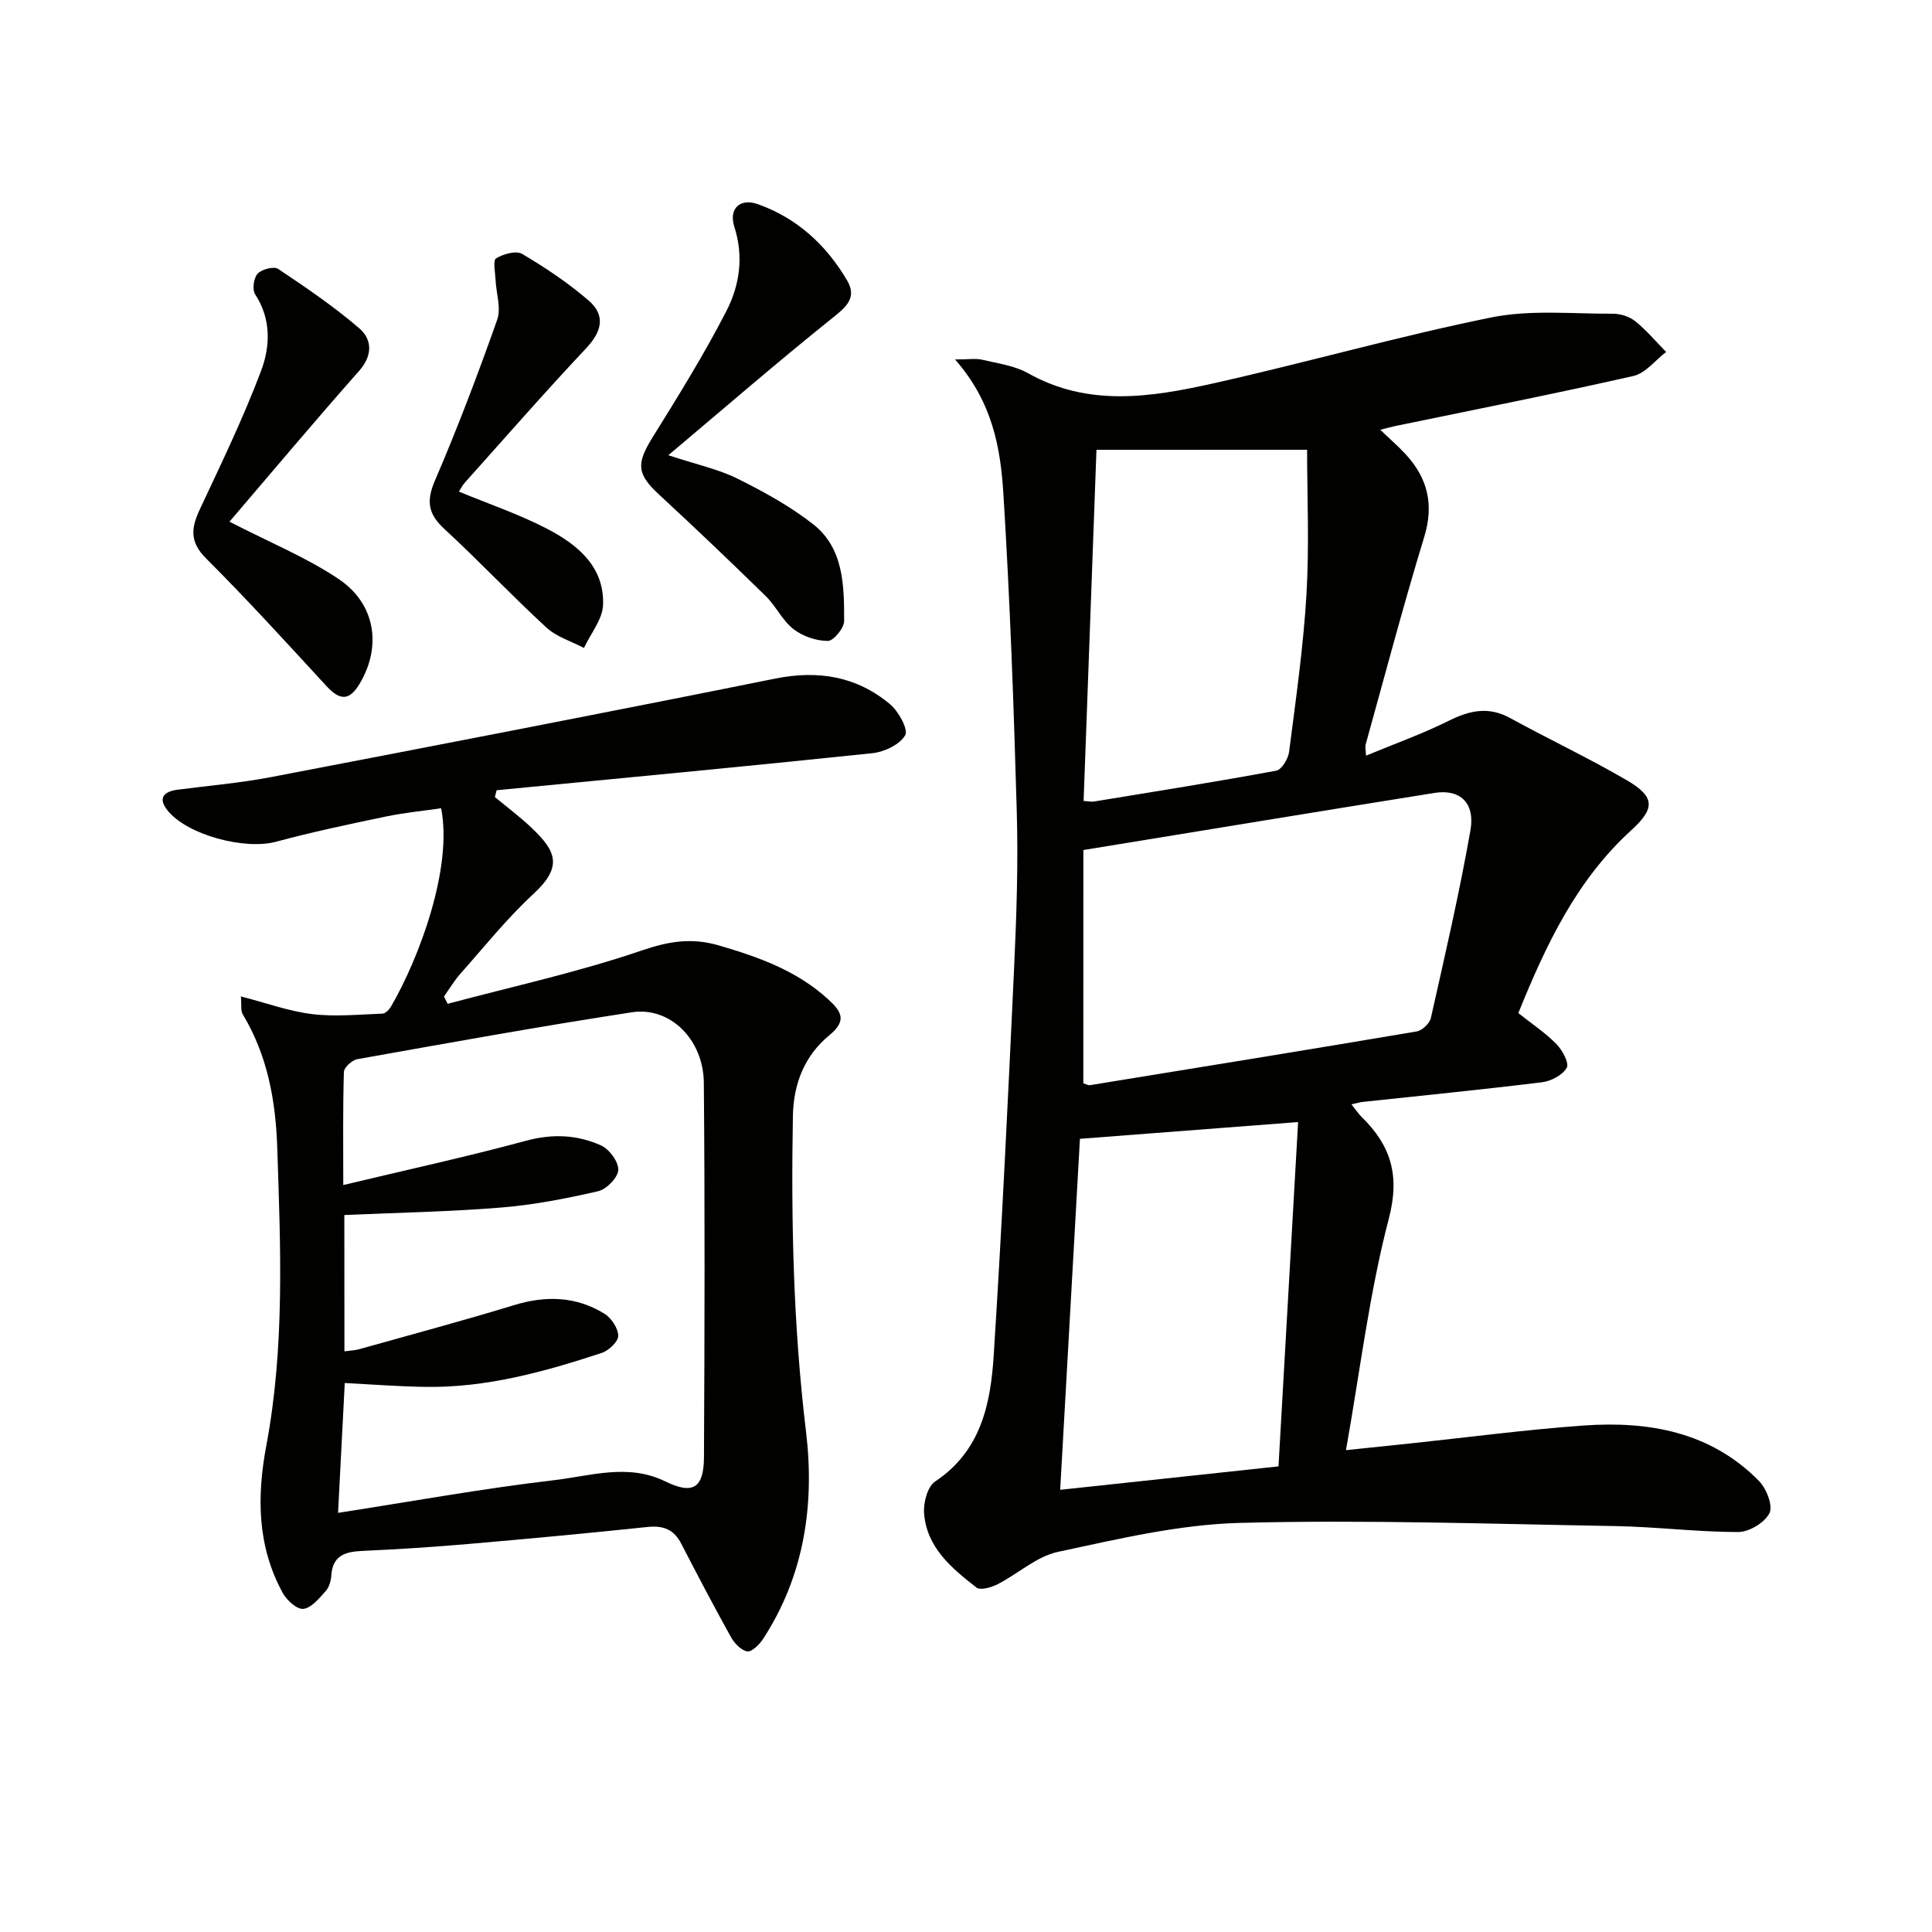
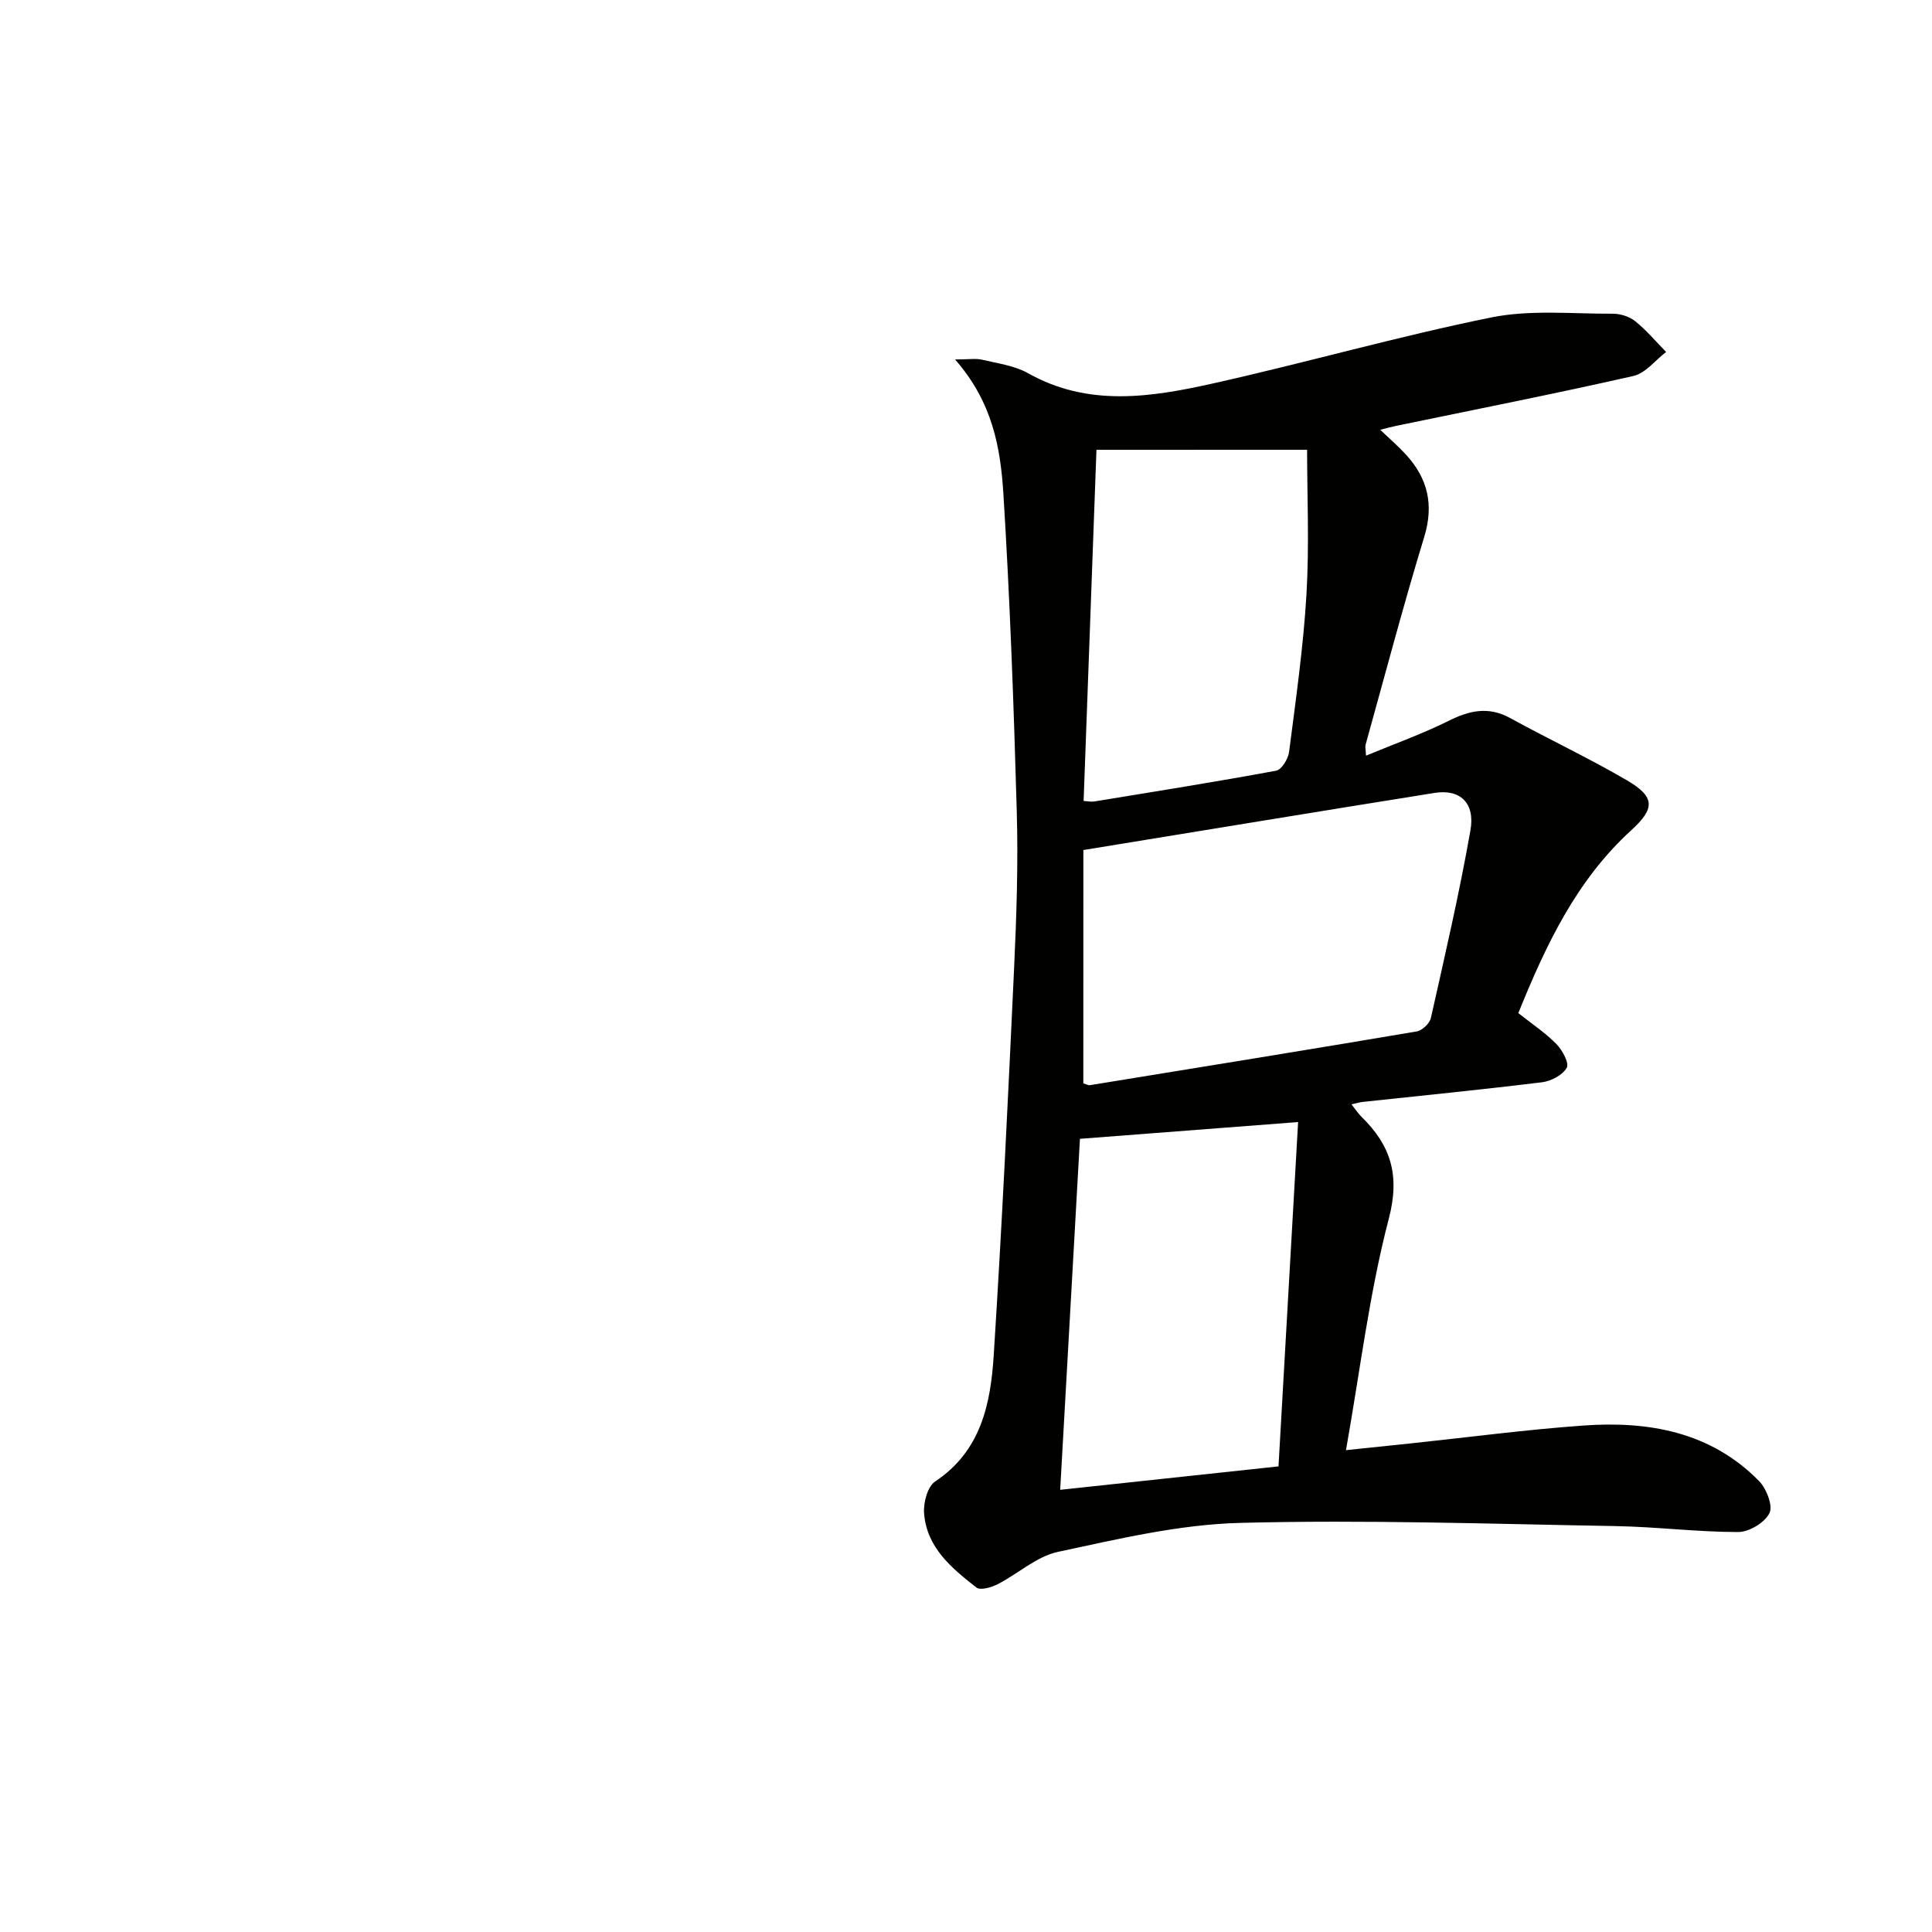
<svg xmlns="http://www.w3.org/2000/svg" enable-background="new 0 0 400 400" viewBox="0 0 400 400">
  <g fill="#010100">
    <path d="m197.73 74.42c2.93 0 4.32-.25 5.58.05 3.22.77 6.71 1.21 9.52 2.79 12.49 7.04 25.46 4.99 38.3 2.13 19.25-4.3 38.26-9.74 57.58-13.66 8.11-1.65 16.76-.74 25.16-.78 1.58-.01 3.46.57 4.67 1.54 2.34 1.88 4.3 4.22 6.41 6.38-2.24 1.71-4.26 4.4-6.76 4.97-16.32 3.7-32.75 6.94-49.14 10.33-.93.19-1.84.45-3.29.81 2.05 1.96 3.8 3.46 5.34 5.15 4.49 4.92 5.81 10.33 3.78 17-4.35 14.26-8.15 28.69-12.15 43.06-.12.41.02.9.09 2.26 6-2.49 11.73-4.53 17.13-7.22 4.32-2.15 8.24-3.02 12.72-.56 7.99 4.39 16.27 8.27 24.14 12.87 5.86 3.42 5.9 5.82.95 10.33-11.41 10.39-17.72 23.84-23.41 37.88 2.8 2.22 5.59 4.07 7.89 6.41 1.23 1.25 2.68 3.94 2.14 4.91-.86 1.51-3.24 2.77-5.12 3-12.35 1.52-24.74 2.74-37.12 4.07-.6.06-1.18.25-2.34.5.95 1.18 1.46 1.98 2.12 2.62 6.04 5.92 7.97 12.06 5.62 21.05-4.02 15.35-5.91 31.26-8.87 47.93 5.12-.53 9.3-.97 13.49-1.41 11.9-1.26 23.77-2.84 35.7-3.69 13.5-.96 26.32 1.31 36.32 11.48 1.54 1.57 2.93 5.13 2.17 6.66-.98 1.96-4.21 3.91-6.47 3.91-8.47 0-16.93-1.08-25.41-1.23-25.93-.45-51.87-1.34-77.78-.66-12.61.33-25.23 3.34-37.66 6-4.43.95-8.27 4.54-12.49 6.7-1.29.66-3.57 1.32-4.38.68-5.14-4.01-10.33-8.3-10.84-15.41-.16-2.18.72-5.51 2.3-6.55 9.5-6.32 11.48-16.09 12.12-26.13 1.7-26.71 2.98-53.44 4.22-80.18.5-10.8.86-21.63.55-32.43-.62-21.94-1.41-43.88-2.77-65.78-.6-9.43-2.21-18.91-10.01-27.78zm26.56 149.87c.71.22 1.04.43 1.33.39 22.57-3.67 45.14-7.32 67.69-11.13 1.14-.19 2.69-1.67 2.94-2.79 2.9-12.92 5.9-25.83 8.19-38.86 1-5.7-2.19-8.57-7.4-7.74-24.17 3.86-48.32 7.85-72.74 11.83-.01 15.83-.01 31.93-.01 48.3zm-.7 11.49c-1.33 23.54-2.68 47.59-4.09 72.67 15.25-1.64 29.67-3.18 45.2-4.85 1.38-24.22 2.73-47.84 4.06-71.29-15.44 1.19-29.64 2.28-45.17 3.47zm3.42-142.65c-.9 24.56-1.78 48.55-2.66 72.7.91.05 1.56.21 2.18.11 12.58-2.06 25.17-4.06 37.7-6.38 1.12-.21 2.47-2.44 2.66-3.87 1.39-10.86 2.96-21.72 3.6-32.64.6-10.22.13-20.51.13-29.93-14.49.01-28.7.01-43.61.01z" />
-     <path d="m49.87 206.3c5.29 1.36 9.96 3.08 14.77 3.66 4.78.58 9.7.08 14.55-.1.62-.02 1.4-.85 1.78-1.5 5.82-9.99 12.8-28.7 10.36-41.02-3.78.55-7.67.93-11.47 1.72-7.61 1.59-15.24 3.2-22.75 5.22-6.4 1.72-18.32-1.36-22.44-6.51-2.03-2.54-.76-3.9 2.1-4.27 6.42-.84 12.89-1.38 19.24-2.59 34.85-6.68 69.68-13.41 104.47-20.41 8.93-1.8 16.87-.48 23.78 5.29 1.77 1.48 3.84 5.24 3.15 6.43-1.12 1.94-4.32 3.46-6.79 3.72-25.92 2.72-51.86 5.16-77.8 7.67-.12.47-.24.94-.36 1.41 2.57 2.14 5.27 4.14 7.68 6.45 4.86 4.66 6.52 7.86.34 13.57-5.48 5.06-10.19 10.96-15.16 16.56-1.28 1.44-2.28 3.14-3.4 4.72.25.5.51 1 .76 1.51 13.4-3.58 27-6.55 40.09-11.01 5.66-1.93 10.33-2.75 16.13-1.06 8.25 2.41 16.05 5.21 22.53 11.1 2.87 2.61 3.93 4.47.27 7.48-5.13 4.23-7.42 10.03-7.54 16.73-.39 21.81.09 43.55 2.71 65.27 1.83 15.14-.33 29.88-8.92 43.04-.75 1.14-2.34 2.69-3.26 2.52-1.29-.24-2.66-1.71-3.38-3-3.54-6.38-6.93-12.84-10.28-19.32-1.51-2.92-3.7-3.78-6.94-3.44-12.38 1.3-24.78 2.46-37.19 3.53-7.28.63-14.59 1.1-21.89 1.43-3.54.16-6.16.94-6.42 5.12-.07 1.11-.46 2.43-1.18 3.22-1.34 1.48-2.94 3.47-4.61 3.66-1.31.15-3.44-1.79-4.27-3.31-5.28-9.66-5.38-19.93-3.39-30.5 3.84-20.44 2.95-41.06 2.26-61.69-.33-9.83-2.03-19.1-7.15-27.61-.44-.75-.22-1.86-.38-3.69zm21.44 73.48c1.17-.16 2.16-.19 3.08-.45 10.7-3 21.44-5.88 32.06-9.12 6.58-2.01 12.83-1.83 18.68 1.77 1.43.88 2.85 3.01 2.87 4.58.02 1.2-1.97 3.07-3.42 3.55-11.85 3.9-23.87 7.23-36.51 7.03-5.56-.08-11.11-.52-16.69-.8-.46 9.01-.92 17.89-1.39 26.88 15.18-2.35 29.89-5.03 44.7-6.76 7.57-.89 15.35-3.52 23.03.24 5.73 2.8 8 1.44 8.03-5.07.13-25.81.2-51.63-.03-77.44-.08-8.99-6.99-15.81-14.88-14.61-19 2.91-37.93 6.34-56.85 9.71-1.09.19-2.76 1.7-2.79 2.64-.23 7.58-.13 15.17-.13 23.42 13.17-3.15 25.61-5.86 37.88-9.18 5.46-1.48 10.58-1.23 15.49.98 1.71.77 3.64 3.38 3.57 5.07-.07 1.58-2.43 4.01-4.17 4.41-6.61 1.52-13.35 2.83-20.1 3.38-10.7.87-21.46 1.06-32.45 1.55.02 9.13.02 18.56.02 28.22z" />
-     <path d="m138.37 94.25c5.93 1.95 10.37 2.89 14.3 4.84 5.44 2.7 10.87 5.69 15.64 9.41 6.41 5.01 6.46 12.76 6.46 20.08 0 1.46-2.2 4.12-3.38 4.12-2.41-.01-5.2-.96-7.11-2.45-2.3-1.79-3.62-4.76-5.75-6.84-7.24-7.08-14.57-14.08-22.01-20.95-4.68-4.32-4.84-6.4-1.4-11.93 5.33-8.57 10.67-17.18 15.28-26.15 2.73-5.3 3.62-11.26 1.64-17.41-1.21-3.76 1.16-6.03 4.9-4.69 8.11 2.89 14.2 8.51 18.49 15.86 2.16 3.7-.56 5.67-3.45 7.99-11.08 8.89-21.83 18.2-33.61 28.12z" />
-     <path d="m47.51 108.01c8.43 4.35 16.02 7.43 22.66 11.91 7.63 5.15 8.86 13.98 4.3 21.62-2.13 3.57-4.07 3.56-6.91.47-8.2-8.91-16.35-17.86-24.91-26.41-3.46-3.46-3.06-6.36-1.25-10.21 4.43-9.45 8.99-18.88 12.66-28.63 1.9-5.05 2.12-10.7-1.24-15.84-.63-.97-.3-3.38.52-4.26.86-.92 3.36-1.57 4.24-.99 5.77 3.86 11.55 7.78 16.8 12.3 2.67 2.3 2.82 5.58-.02 8.81-9.13 10.32-17.98 20.86-26.85 31.23z" />
-     <path d="m95.02 101.79c6.21 2.56 12.33 4.64 18.02 7.57 6.36 3.27 12.09 7.81 11.82 15.85-.1 3.02-2.57 5.96-3.96 8.94-2.62-1.38-5.66-2.29-7.77-4.22-7.21-6.64-13.94-13.78-21.14-20.43-3.37-3.11-3.77-5.76-1.93-10.03 4.7-10.92 8.92-22.07 12.88-33.28.85-2.41-.22-5.49-.34-8.27-.07-1.54-.58-4.02.11-4.43 1.5-.91 4.15-1.66 5.41-.91 4.82 2.85 9.54 6.01 13.77 9.66 3.53 3.05 2.73 6.39-.53 9.86-8.55 9.08-16.76 18.49-25.09 27.79-.52.56-.86 1.29-1.25 1.9z" />
  </g>
</svg>